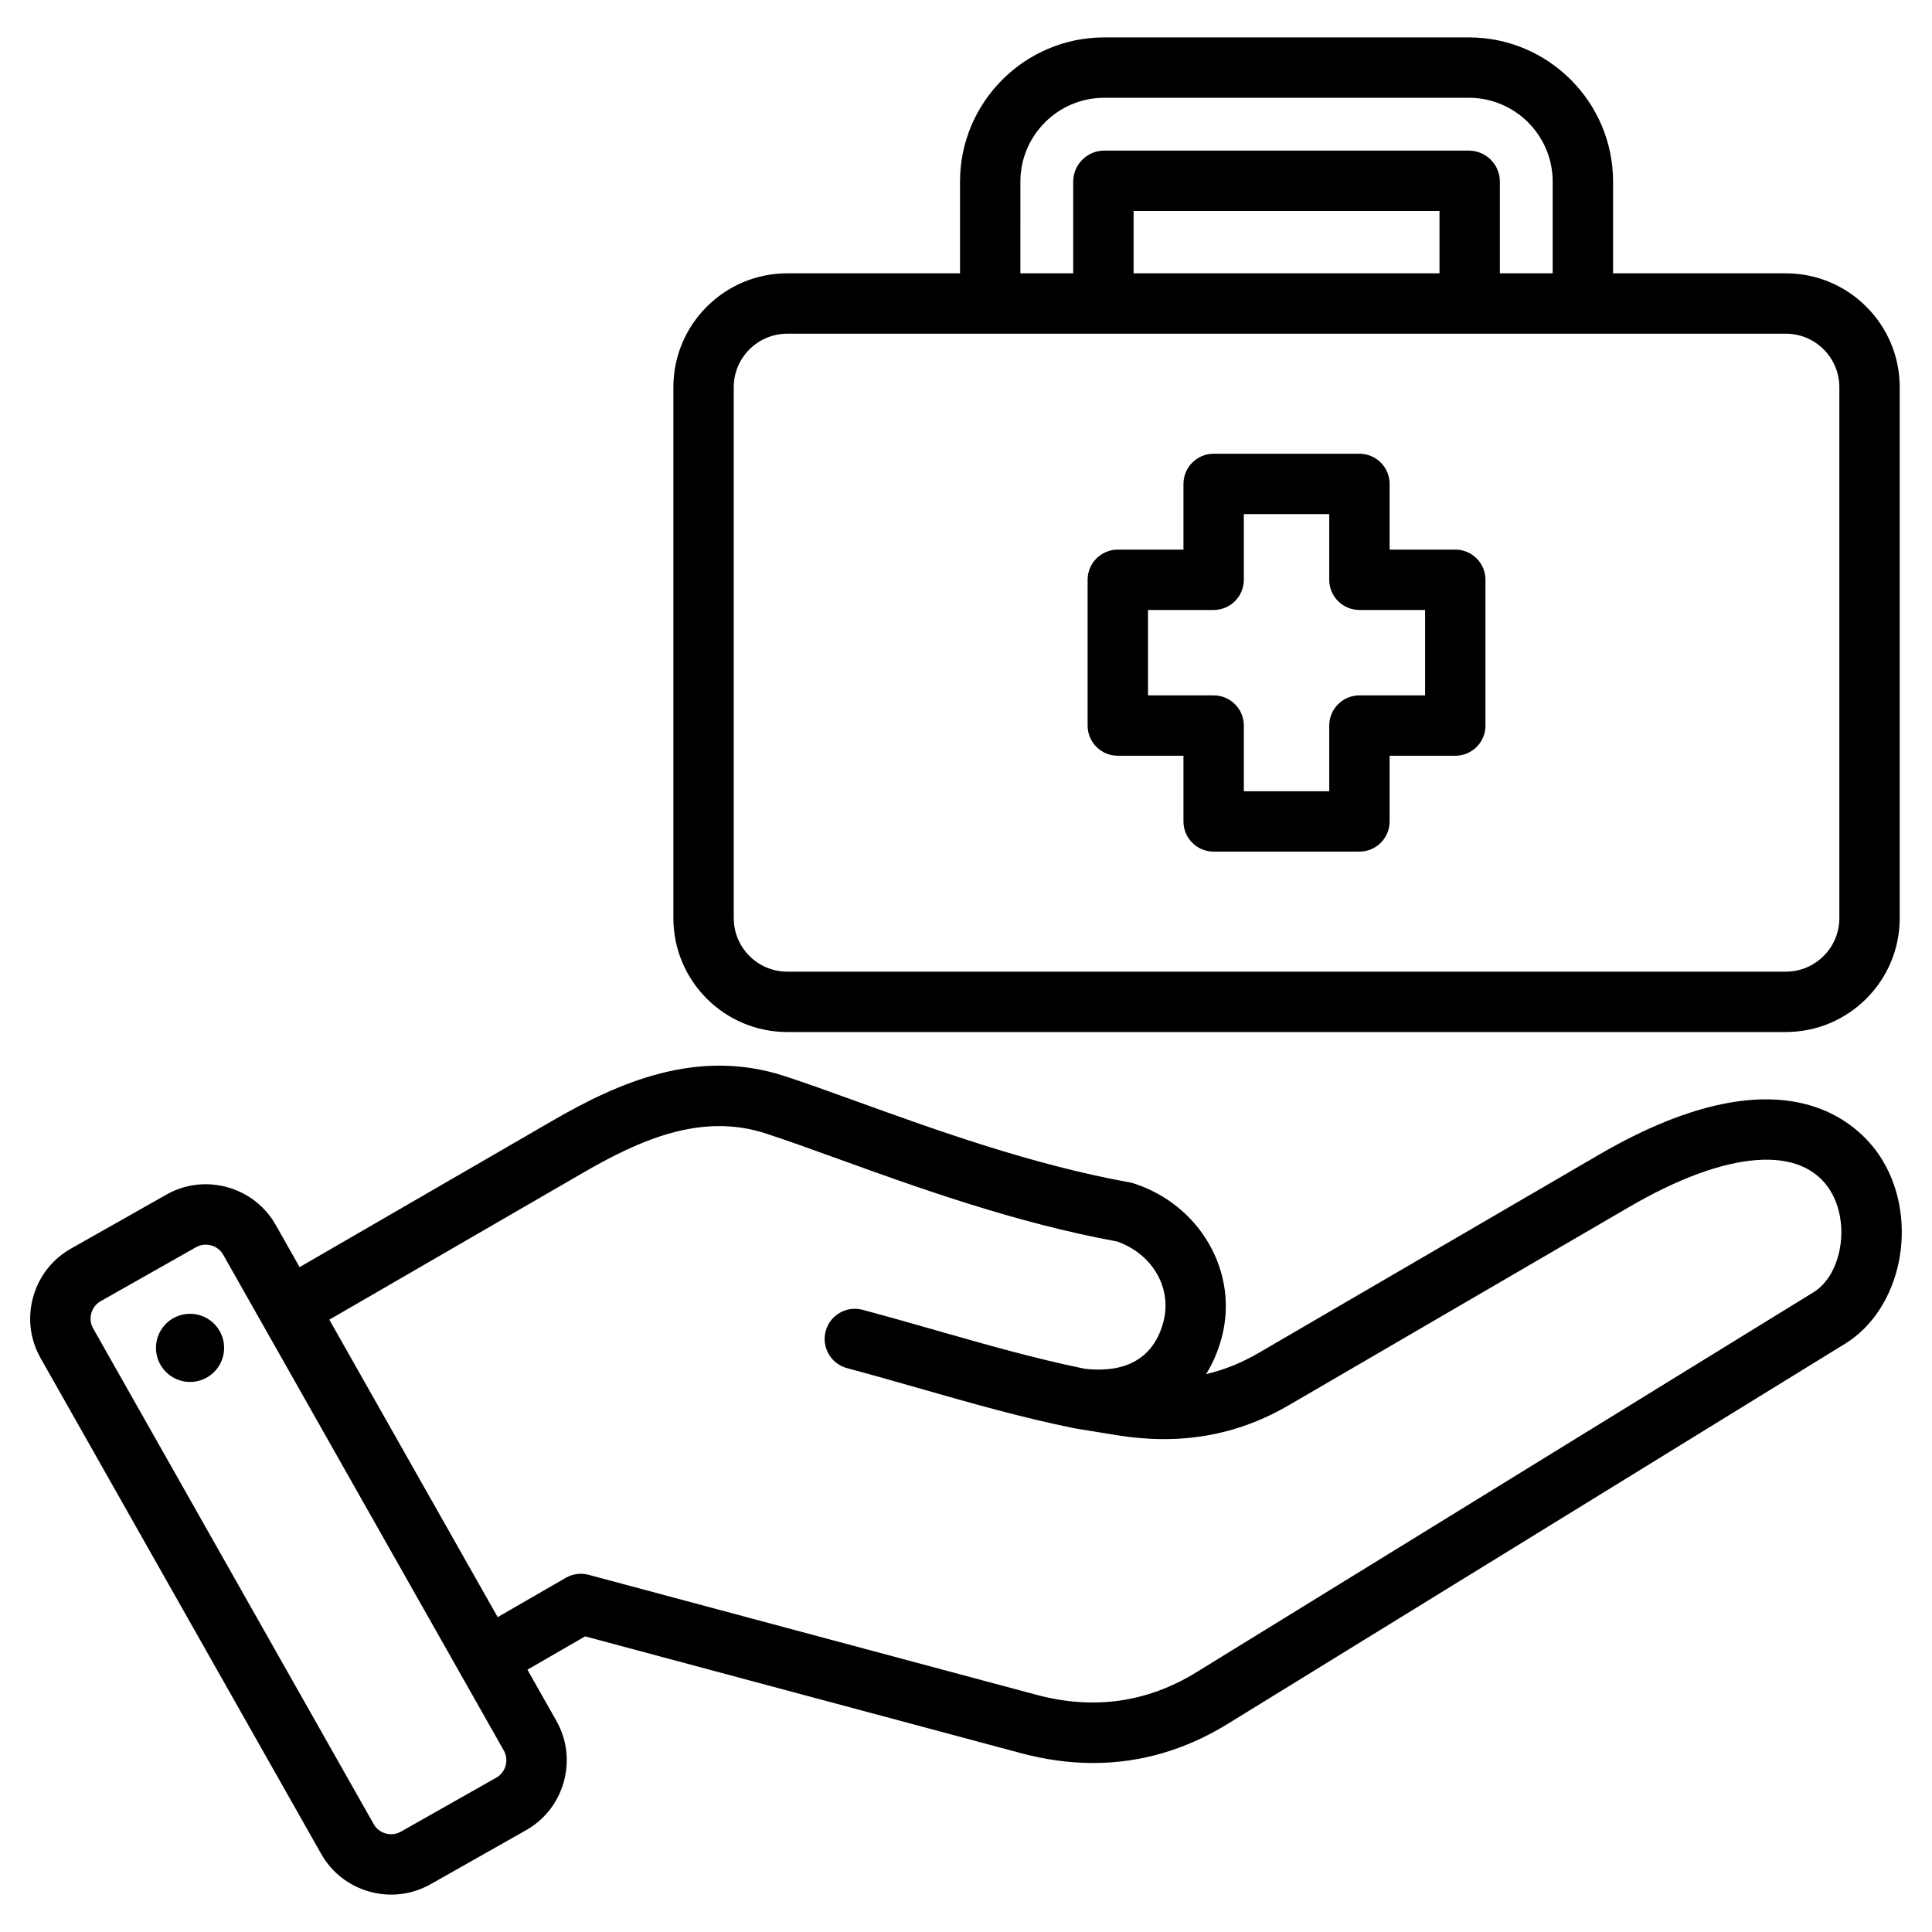
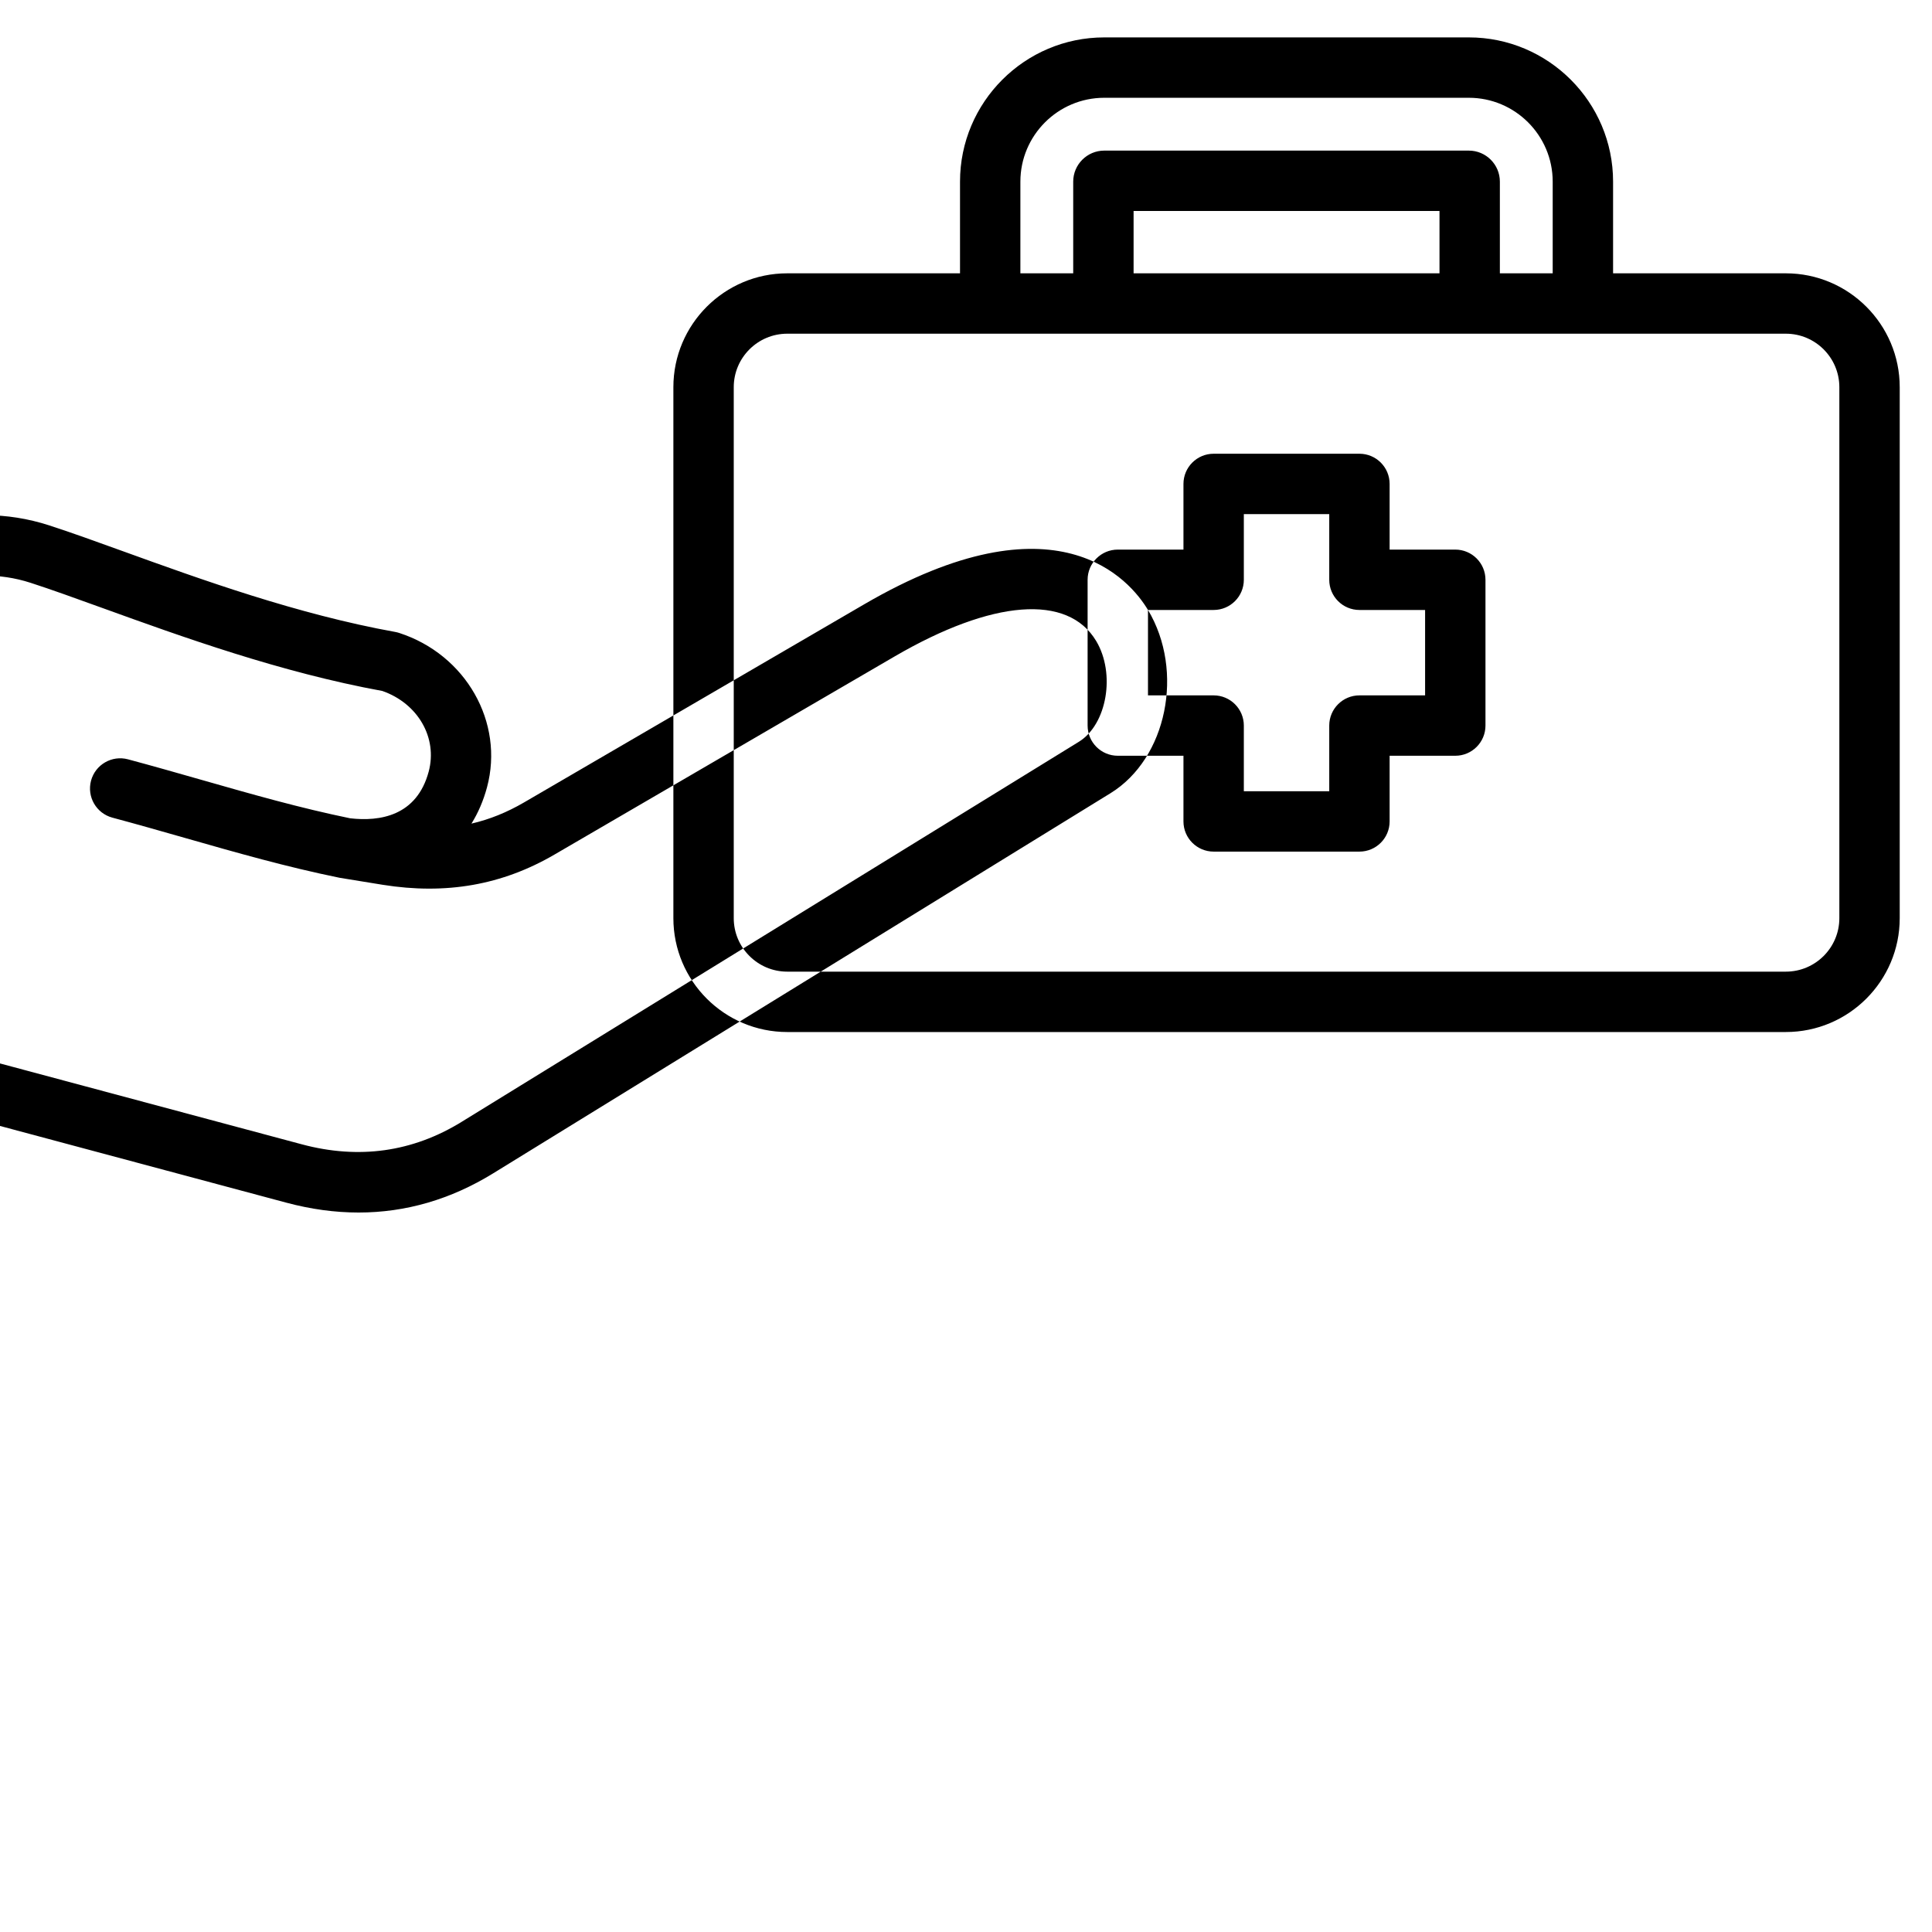
<svg xmlns="http://www.w3.org/2000/svg" id="Layer_1" viewBox="0 0 512 512">
-   <path clip-rule="evenodd" d="m208.625 273.497h264.646c16.638 0 30.174-13.536 30.174-30.173v-140.716c0-16.638-13.536-30.174-30.174-30.174h-45.789v-24.297c0-21.077-17.148-38.225-38.226-38.225h-96.617c-21.077 0-38.226 17.148-38.226 38.225v24.297h-45.788c-16.638 0-30.174 13.536-30.174 30.174v140.715c0 16.638 13.536 30.174 30.174 30.174zm61.788-225.36c0-12.255 9.971-22.225 22.226-22.225h96.617c12.255 0 22.226 9.97 22.226 22.225v24.297h-14v-24.297c0-4.535-3.69-8.225-8.226-8.225h-96.617c-4.535 0-8.226 3.69-8.226 8.225v24.297h-14zm111.068 24.297h-81.068v-16.522h81.068zm-187.03 30.174c0-7.815 6.358-14.174 14.174-14.174h264.646c7.815 0 14.174 6.358 14.174 14.174v140.715c0 7.815-6.358 14.173-14.174 14.173h-264.646c-7.815 0-14.174-6.358-14.174-14.173zm101.777 97.674h17.402v17.403c0 4.418 3.582 8 8 8h38.635c4.418 0 8-3.582 8-8v-17.403h17.402c4.418 0 8-3.582 8-8v-38.634c0-4.418-3.582-8-8-8h-17.402v-17.403c0-4.418-3.582-8-8-8h-38.635c-4.418 0-8 3.582-8 8v17.403h-17.402c-4.418 0-8 3.582-8 8v38.634c0 4.419 3.582 8 8 8zm8-38.634h17.402c4.418 0 8-3.582 8-8v-17.403h22.635v17.403c0 4.418 3.582 8 8 8h17.402v22.634h-17.402c-4.418 0-8 3.582-8 8v17.403h-22.635v-17.403c0-4.418-3.582-8-8-8h-17.402zm194.688 145.884c-4.72-7.879-24.089-31.272-75.22-1.494l-90.154 52.511c-4.52 2.631-9.116 4.491-13.913 5.6 1.777-2.85 3.17-6.075 4.126-9.644 4.608-17.201-5.615-35.16-23.275-40.885-.343-.111-.692-.199-1.047-.263-25.911-4.673-51.485-13.919-72.034-21.348-7.139-2.581-13.881-5.019-19.614-6.878-23.082-7.484-43.945 1.782-61.313 11.837l-67.074 38.834-6.324-11.174c-2.791-4.932-7.35-8.486-12.836-10.007-5.487-1.521-11.224-.821-16.156 1.971l-25.295 14.316c-4.933 2.792-8.486 7.35-10.007 12.836s-.821 11.224 1.971 16.157l74.367 131.402c2.791 4.933 7.35 8.486 12.836 10.007 1.897.526 3.824.786 5.738.786 3.619 0 7.191-.932 10.418-2.757l25.296-14.316c4.933-2.792 8.486-7.35 10.007-12.836s.82-11.224-1.972-16.156l-7.667-13.548 15.29-8.827 115.47 30.94c6.522 1.748 12.923 2.621 19.187 2.621 12.488 0 24.427-3.469 35.662-10.386l163.607-100.745c14.914-9.183 19.646-32.325 9.926-48.554zm-364.922 160.381c-.38 1.367-1.256 2.499-2.47 3.185l-25.296 14.316c-1.214.688-2.633.856-4.002.477-1.367-.379-2.499-1.255-3.186-2.469l-74.366-131.402c-.687-1.213-.855-2.634-.477-4.001s1.256-2.499 2.47-3.186l25.295-14.316c.79-.447 1.667-.675 2.562-.675.479 0 .963.065 1.44.198 1.367.379 2.499 1.256 3.186 2.469l74.367 131.402c.686 1.213.856 2.634.477 4.002zm346.608-125.452-163.609 100.744c-12.976 7.987-27.214 9.984-42.319 5.935l-118.671-31.798c-2.046-.548-4.232-.262-6.07.799l-18.041 10.415-44.614-78.829 67.21-38.913c15.034-8.705 31.302-15.997 48.359-10.464 5.48 1.777 11.797 4.061 19.11 6.705 20.966 7.58 47.022 17 74.057 21.942 9.422 3.291 14.689 12.393 12.285 21.366-3.162 11.804-12.997 13.272-20.82 12.375-13.284-2.731-25.906-6.333-39.262-10.147-6.329-1.808-12.875-3.677-19.603-5.48-4.266-1.141-8.653 1.39-9.798 5.657-1.144 4.268 1.39 8.654 5.657 9.798 6.601 1.769 13.082 3.62 19.35 5.41 13.763 3.931 26.763 7.643 40.761 10.505.054.011.266.049.318.058l11.211 1.823c16.772 2.683 31.646.069 45.479-7.987l90.155-52.511c25.951-15.115 45.929-16.652 53.44-4.111 5.179 8.643 2.864 22.122-4.585 26.708zm-421.301 13.434c.722 4.935-2.694 9.521-7.629 10.243-4.936.722-9.521-2.694-10.243-7.63-.721-4.935 2.694-9.521 7.63-10.243 4.935-.721 9.521 2.695 10.242 7.63z" fill-rule="evenodd" />
+   <path clip-rule="evenodd" d="m208.625 273.497h264.646c16.638 0 30.174-13.536 30.174-30.173v-140.716c0-16.638-13.536-30.174-30.174-30.174h-45.789v-24.297c0-21.077-17.148-38.225-38.226-38.225h-96.617c-21.077 0-38.226 17.148-38.226 38.225v24.297h-45.788c-16.638 0-30.174 13.536-30.174 30.174v140.715c0 16.638 13.536 30.174 30.174 30.174zm61.788-225.36c0-12.255 9.971-22.225 22.226-22.225h96.617c12.255 0 22.226 9.97 22.226 22.225v24.297h-14v-24.297c0-4.535-3.69-8.225-8.226-8.225h-96.617c-4.535 0-8.226 3.69-8.226 8.225v24.297h-14zm111.068 24.297h-81.068v-16.522h81.068zm-187.03 30.174c0-7.815 6.358-14.174 14.174-14.174h264.646c7.815 0 14.174 6.358 14.174 14.174v140.715c0 7.815-6.358 14.173-14.174 14.173h-264.646c-7.815 0-14.174-6.358-14.174-14.173zm101.777 97.674h17.402v17.403c0 4.418 3.582 8 8 8h38.635c4.418 0 8-3.582 8-8v-17.403h17.402c4.418 0 8-3.582 8-8v-38.634c0-4.418-3.582-8-8-8h-17.402v-17.403c0-4.418-3.582-8-8-8h-38.635c-4.418 0-8 3.582-8 8v17.403h-17.402c-4.418 0-8 3.582-8 8v38.634c0 4.419 3.582 8 8 8zm8-38.634h17.402c4.418 0 8-3.582 8-8v-17.403h22.635v17.403c0 4.418 3.582 8 8 8h17.402v22.634h-17.402c-4.418 0-8 3.582-8 8v17.403h-22.635v-17.403c0-4.418-3.582-8-8-8h-17.402zc-4.72-7.879-24.089-31.272-75.22-1.494l-90.154 52.511c-4.52 2.631-9.116 4.491-13.913 5.6 1.777-2.85 3.17-6.075 4.126-9.644 4.608-17.201-5.615-35.16-23.275-40.885-.343-.111-.692-.199-1.047-.263-25.911-4.673-51.485-13.919-72.034-21.348-7.139-2.581-13.881-5.019-19.614-6.878-23.082-7.484-43.945 1.782-61.313 11.837l-67.074 38.834-6.324-11.174c-2.791-4.932-7.35-8.486-12.836-10.007-5.487-1.521-11.224-.821-16.156 1.971l-25.295 14.316c-4.933 2.792-8.486 7.35-10.007 12.836s-.821 11.224 1.971 16.157l74.367 131.402c2.791 4.933 7.35 8.486 12.836 10.007 1.897.526 3.824.786 5.738.786 3.619 0 7.191-.932 10.418-2.757l25.296-14.316c4.933-2.792 8.486-7.35 10.007-12.836s.82-11.224-1.972-16.156l-7.667-13.548 15.29-8.827 115.47 30.94c6.522 1.748 12.923 2.621 19.187 2.621 12.488 0 24.427-3.469 35.662-10.386l163.607-100.745c14.914-9.183 19.646-32.325 9.926-48.554zm-364.922 160.381c-.38 1.367-1.256 2.499-2.47 3.185l-25.296 14.316c-1.214.688-2.633.856-4.002.477-1.367-.379-2.499-1.255-3.186-2.469l-74.366-131.402c-.687-1.213-.855-2.634-.477-4.001s1.256-2.499 2.47-3.186l25.295-14.316c.79-.447 1.667-.675 2.562-.675.479 0 .963.065 1.44.198 1.367.379 2.499 1.256 3.186 2.469l74.367 131.402c.686 1.213.856 2.634.477 4.002zm346.608-125.452-163.609 100.744c-12.976 7.987-27.214 9.984-42.319 5.935l-118.671-31.798c-2.046-.548-4.232-.262-6.07.799l-18.041 10.415-44.614-78.829 67.21-38.913c15.034-8.705 31.302-15.997 48.359-10.464 5.48 1.777 11.797 4.061 19.11 6.705 20.966 7.58 47.022 17 74.057 21.942 9.422 3.291 14.689 12.393 12.285 21.366-3.162 11.804-12.997 13.272-20.82 12.375-13.284-2.731-25.906-6.333-39.262-10.147-6.329-1.808-12.875-3.677-19.603-5.48-4.266-1.141-8.653 1.39-9.798 5.657-1.144 4.268 1.39 8.654 5.657 9.798 6.601 1.769 13.082 3.62 19.35 5.41 13.763 3.931 26.763 7.643 40.761 10.505.054.011.266.049.318.058l11.211 1.823c16.772 2.683 31.646.069 45.479-7.987l90.155-52.511c25.951-15.115 45.929-16.652 53.44-4.111 5.179 8.643 2.864 22.122-4.585 26.708zm-421.301 13.434c.722 4.935-2.694 9.521-7.629 10.243-4.936.722-9.521-2.694-10.243-7.63-.721-4.935 2.694-9.521 7.63-10.243 4.935-.721 9.521 2.695 10.242 7.63z" fill-rule="evenodd" />
</svg>